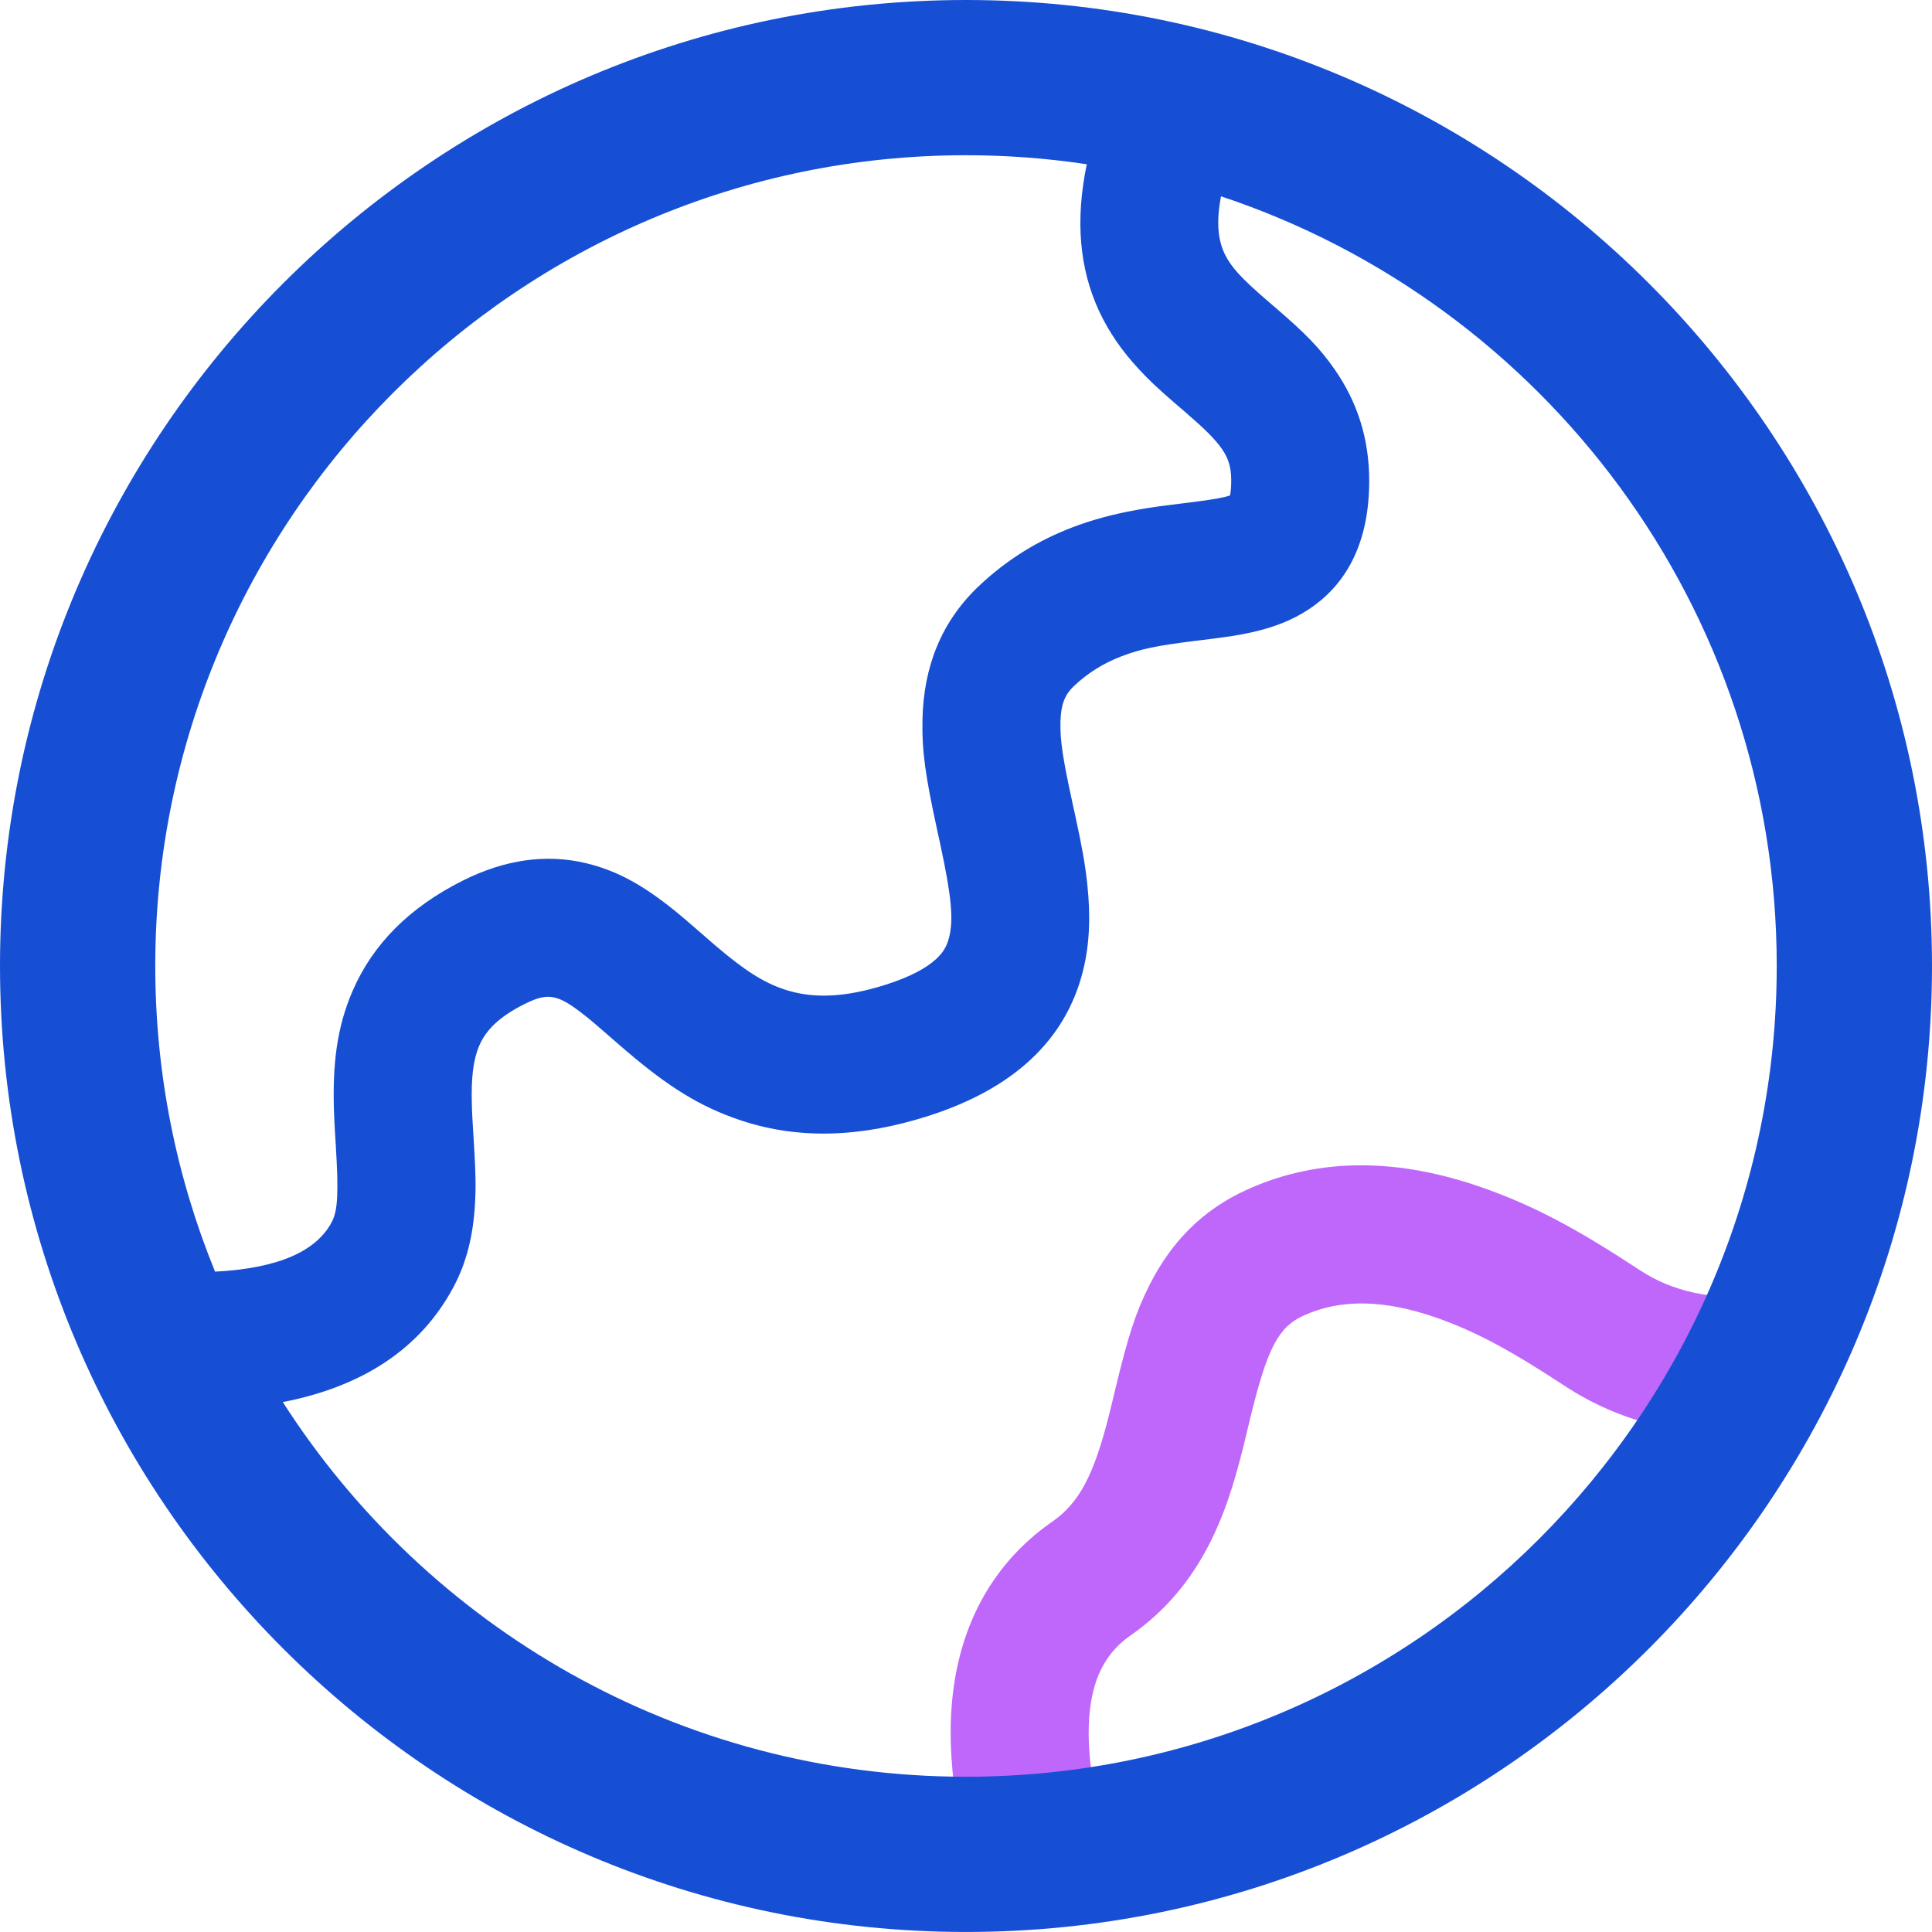
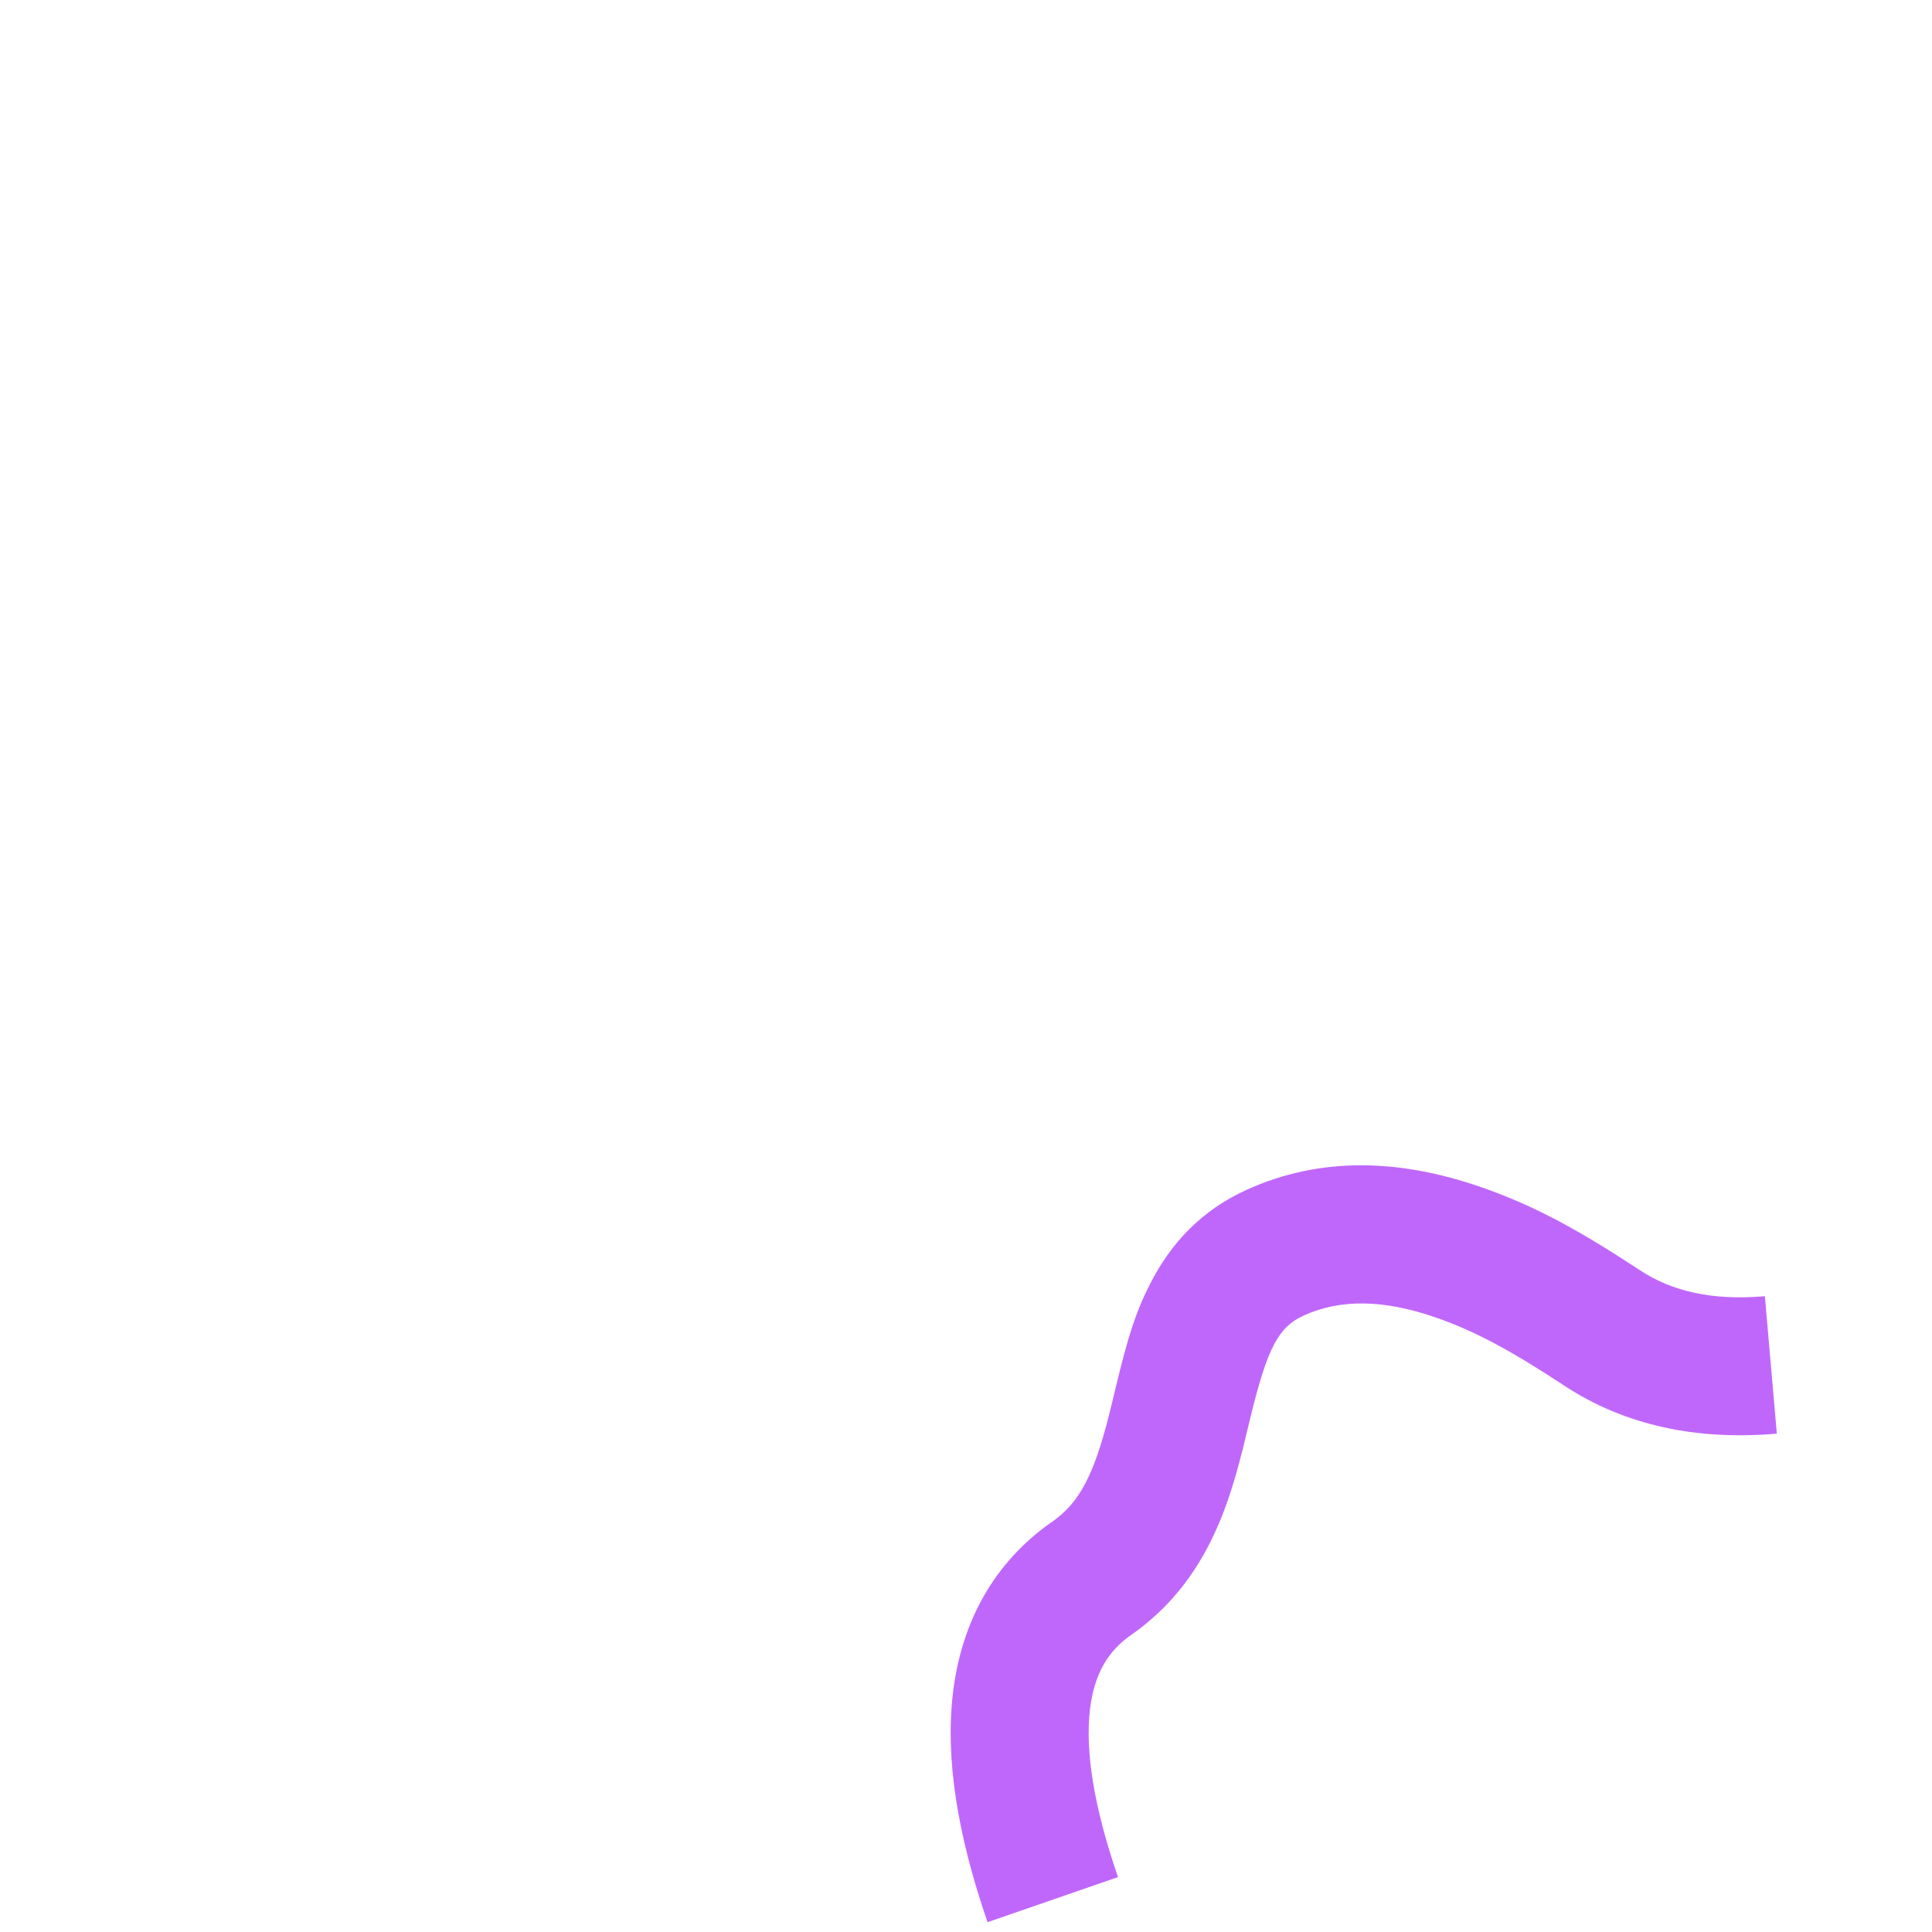
<svg xmlns="http://www.w3.org/2000/svg" width="63" height="63" viewBox="0 0 63 63">
  <g fill="none" fill-rule="evenodd">
    <path fill="#C067FB" d="M40.639,38.804 C43.044,37.707 45.636,37.783 48.317,38.718 C50.087,39.336 51.51,40.129 53.493,41.431 C54.535,42.116 55.842,42.406 57.491,42.272 L57.55,42.267 L57.94,46.749 C55.303,46.979 52.972,46.47 51.026,45.195 C49.328,44.08 48.164,43.431 46.834,42.967 C45.16,42.383 43.729,42.341 42.507,42.9 C41.694,43.27 41.333,43.945 40.787,46.169 L40.557,47.122 L40.522,47.264 C40.207,48.503 39.914,49.389 39.474,50.271 C38.866,51.488 38.042,52.492 36.938,53.277 L36.882,53.316 C36.111,53.853 35.681,54.604 35.544,55.73 C35.382,57.077 35.662,58.89 36.433,61.14 L36.456,61.21 L32.203,62.68 C31.211,59.805 30.821,57.32 31.076,55.19 C31.361,52.846 32.435,50.951 34.254,49.66 L34.311,49.622 C35.202,49 35.669,48.09 36.16,46.158 L36.285,45.65 L36.39,45.211 C36.776,43.616 37.021,42.819 37.486,41.899 C38.187,40.507 39.207,39.457 40.639,38.804" />
-     <path fill="#174FD4" d="M31.5,57.937 C22.153,57.937 13.924,53.062 9.222,45.72 C11.8,45.22 13.698,43.999 14.779,41.985 C15.215,41.175 15.425,40.298 15.486,39.306 C15.521,38.726 15.513,38.279 15.46,37.392 L15.422,36.763 C15.407,36.523 15.398,36.36 15.392,36.199 L15.387,36.042 C15.359,35.136 15.434,34.547 15.629,34.095 C15.851,33.584 16.278,33.153 17.108,32.739 L17.132,32.727 C17.889,32.353 18.206,32.422 19.108,33.144 L19.189,33.208 C19.319,33.315 19.447,33.423 19.573,33.533 L19.673,33.619 L20.144,34.029 L20.45,34.292 C21.771,35.416 22.813,36.091 24.178,36.541 C26.009,37.145 28.023,37.113 30.29,36.384 C33.057,35.495 34.743,33.914 35.309,31.683 C35.535,30.791 35.566,29.864 35.455,28.831 C35.384,28.166 35.28,27.6 35.065,26.607 L34.964,26.145 C34.66,24.749 34.566,24.147 34.58,23.551 L34.58,23.517 C34.598,22.969 34.724,22.652 35.015,22.376 C35.483,21.934 35.99,21.623 36.574,21.4 C37.211,21.158 37.707,21.057 38.968,20.899 L39.534,20.829 C40.068,20.761 40.42,20.707 40.783,20.626 L40.875,20.606 C41.556,20.449 42.143,20.222 42.678,19.869 C44.014,18.986 44.648,17.549 44.648,15.679 C44.648,14.3 44.258,13.104 43.523,12.047 C43.029,11.337 42.553,10.862 41.622,10.059 L41.302,9.784 C40.476,9.069 40.145,8.709 39.941,8.291 L39.925,8.256 C39.718,7.811 39.657,7.239 39.814,6.412 L39.816,6.402 C50.333,9.895 57.937,19.826 57.937,31.499 C57.937,46.078 46.078,57.937 31.5,57.937 M5.063,31.499 C5.063,16.921 16.922,5.062 31.5,5.062 C32.818,5.062 34.135,5.16 35.438,5.356 C35.059,7.184 35.197,8.765 35.846,10.157 C36.169,10.848 36.598,11.457 37.138,12.04 C37.48,12.409 37.789,12.696 38.316,13.151 L38.673,13.458 C39.859,14.483 40.138,14.883 40.148,15.632 L40.148,15.679 C40.148,15.859 40.137,16.003 40.117,16.115 L40.112,16.143 L40.109,16.156 L40.098,16.16 C39.921,16.221 39.55,16.292 38.834,16.381 L38.513,16.42 C37.843,16.502 37.583,16.538 37.234,16.598 L37.048,16.631 C36.307,16.766 35.63,16.944 34.97,17.196 C33.849,17.624 32.835,18.246 31.923,19.107 C30.687,20.276 30.118,21.751 30.081,23.453 C30.058,24.509 30.181,25.316 30.55,27.019 L30.668,27.562 C31.018,29.192 31.095,29.951 30.956,30.541 L30.946,30.578 C30.878,30.848 30.758,31.056 30.54,31.26 C30.219,31.561 29.694,31.849 28.913,32.1 C27.524,32.546 26.482,32.563 25.587,32.267 C24.89,32.038 24.271,31.636 23.353,30.854 L23.264,30.778 L22.577,30.181 C22.382,30.011 22.22,29.874 22.061,29.744 L21.997,29.692 C21.011,28.895 20.143,28.392 19.105,28.146 C17.804,27.837 16.465,28.029 15.096,28.713 C13.351,29.586 12.159,30.789 11.502,32.303 C10.984,33.494 10.839,34.701 10.891,36.244 C10.898,36.468 10.909,36.693 10.923,36.916 L10.948,37.327 C11.046,38.889 11.015,39.464 10.826,39.834 L10.814,39.858 C10.323,40.774 9.136,41.356 7.013,41.467 C5.756,38.389 5.063,35.024 5.063,31.499 M31.5,-7.10542736e-15 C14.131,-7.10542736e-15 0,14.129 0,31.499 C0,48.87 14.131,62.999 31.5,62.999 C48.87,62.999 63,48.87 63,31.499 C63,14.129 48.87,-7.10542736e-15 31.5,-7.10542736e-15" />
  </g>
</svg>